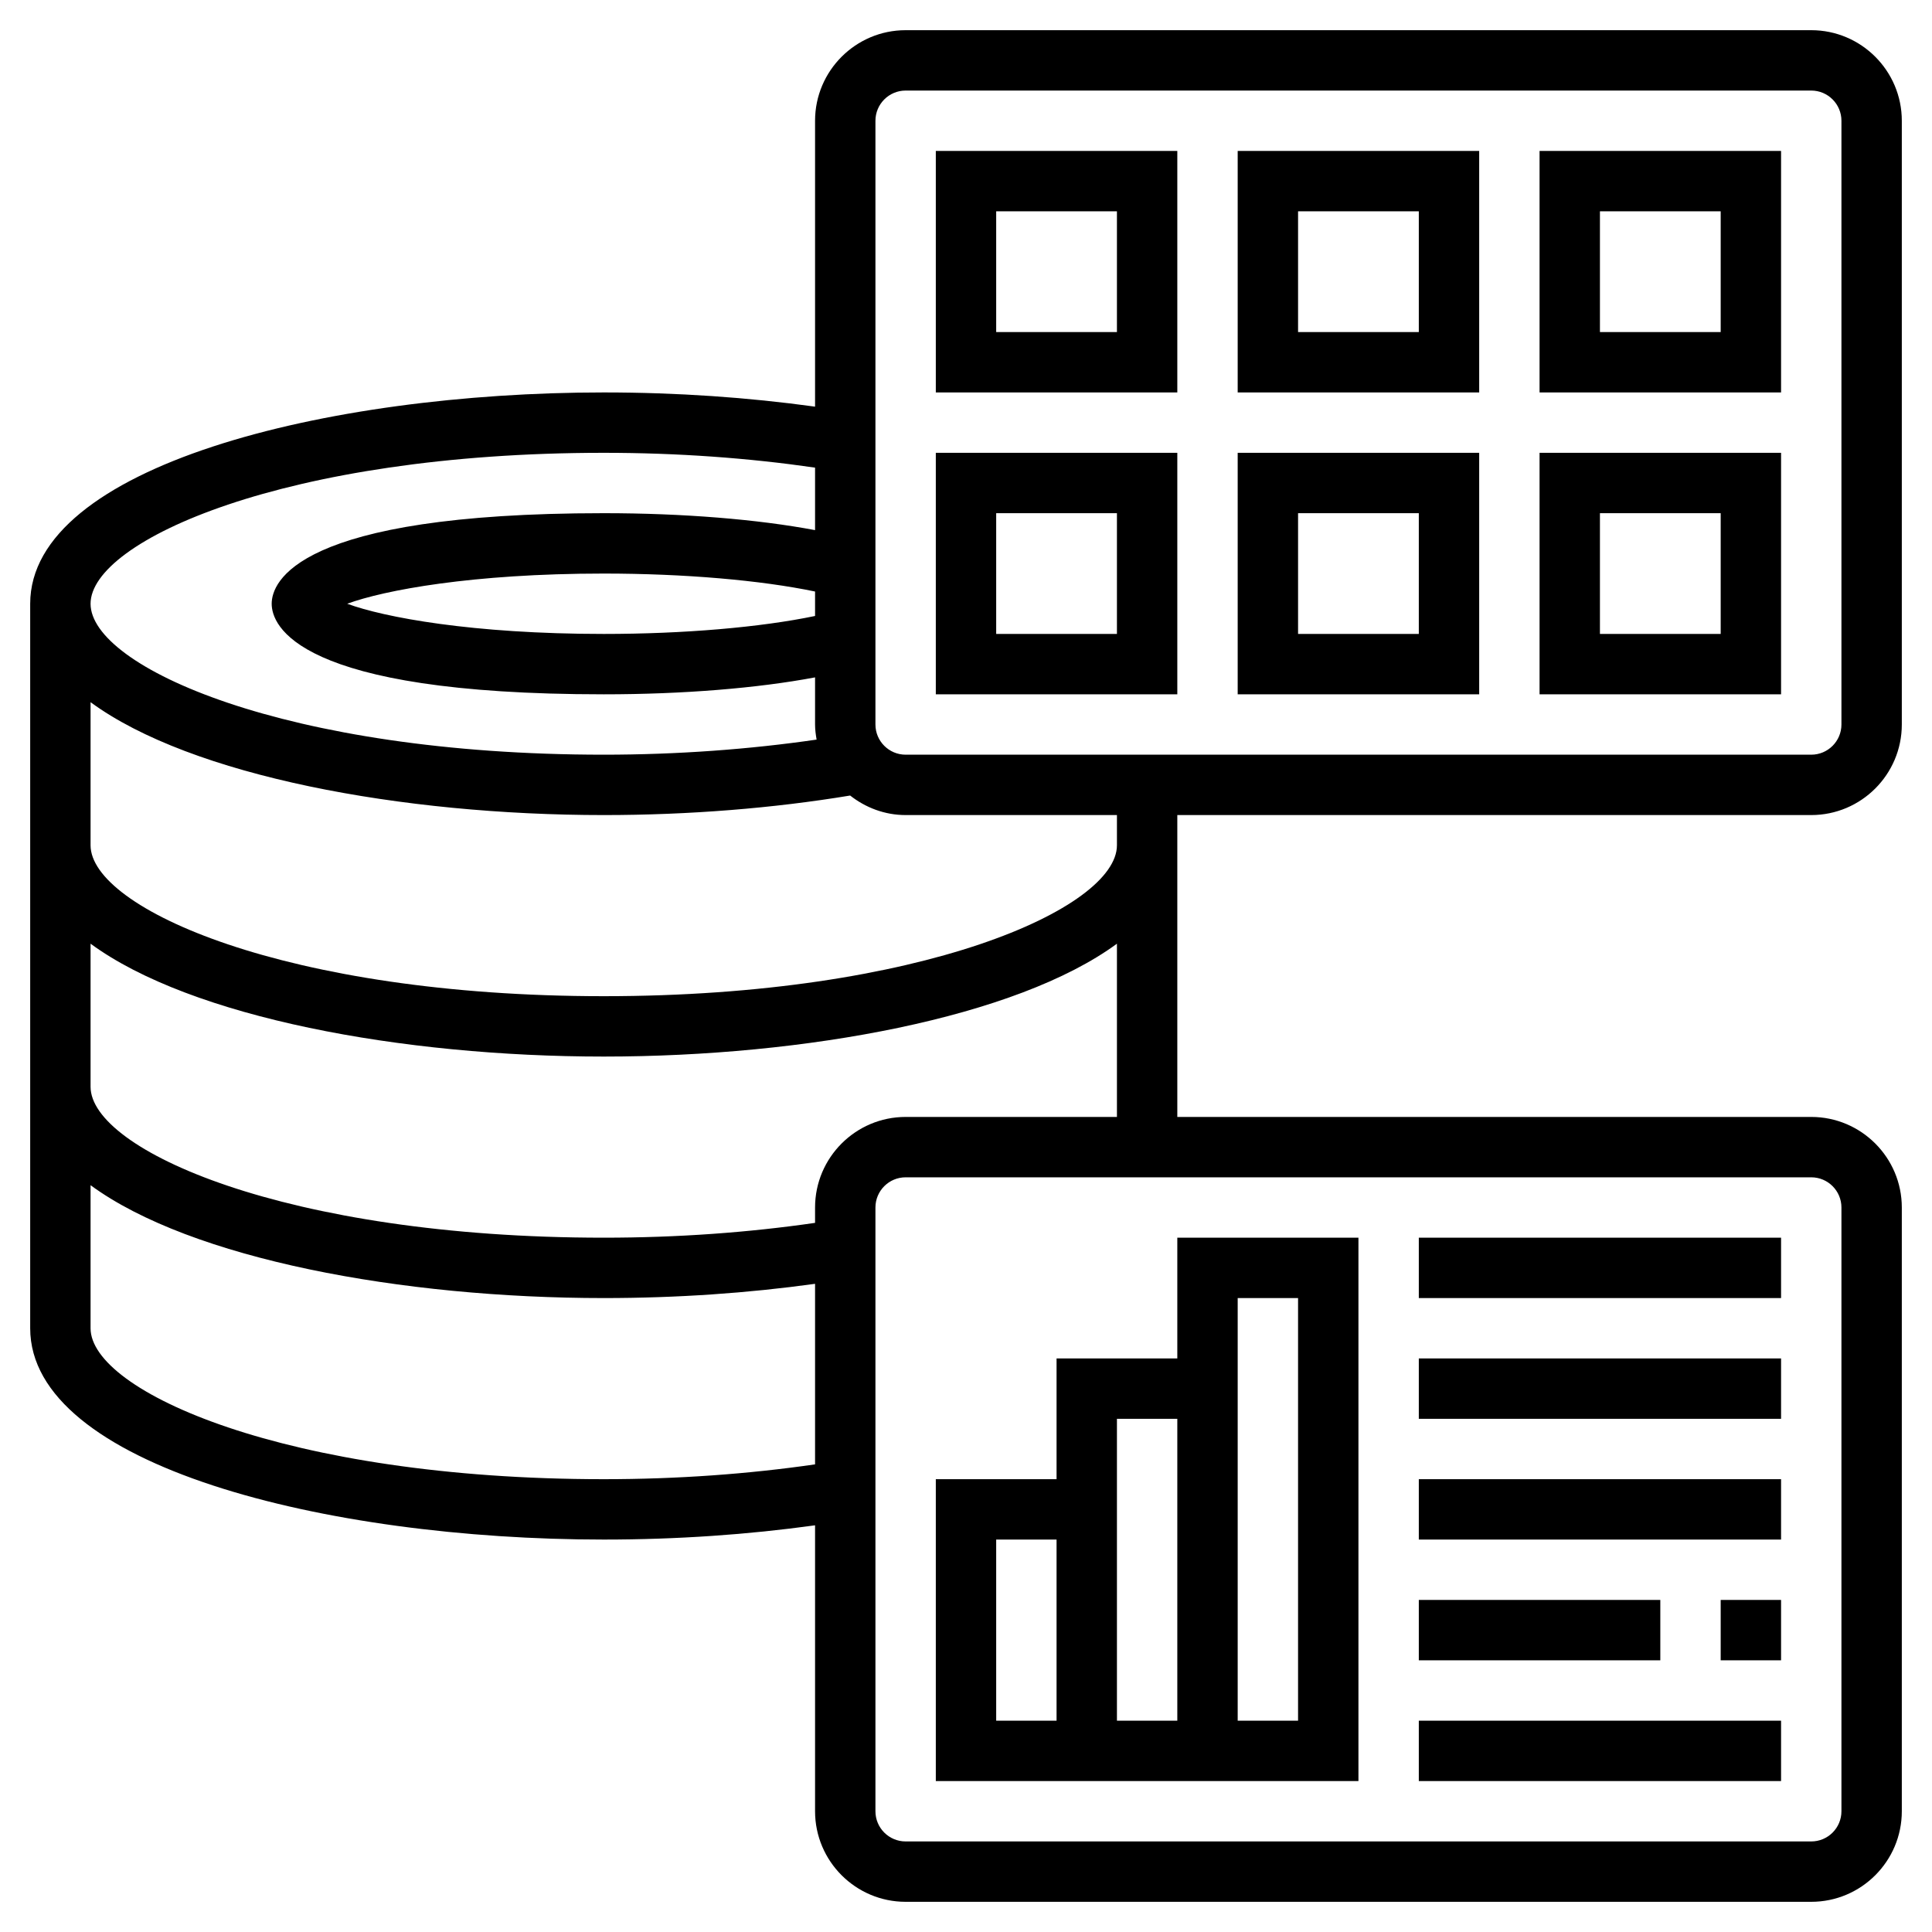
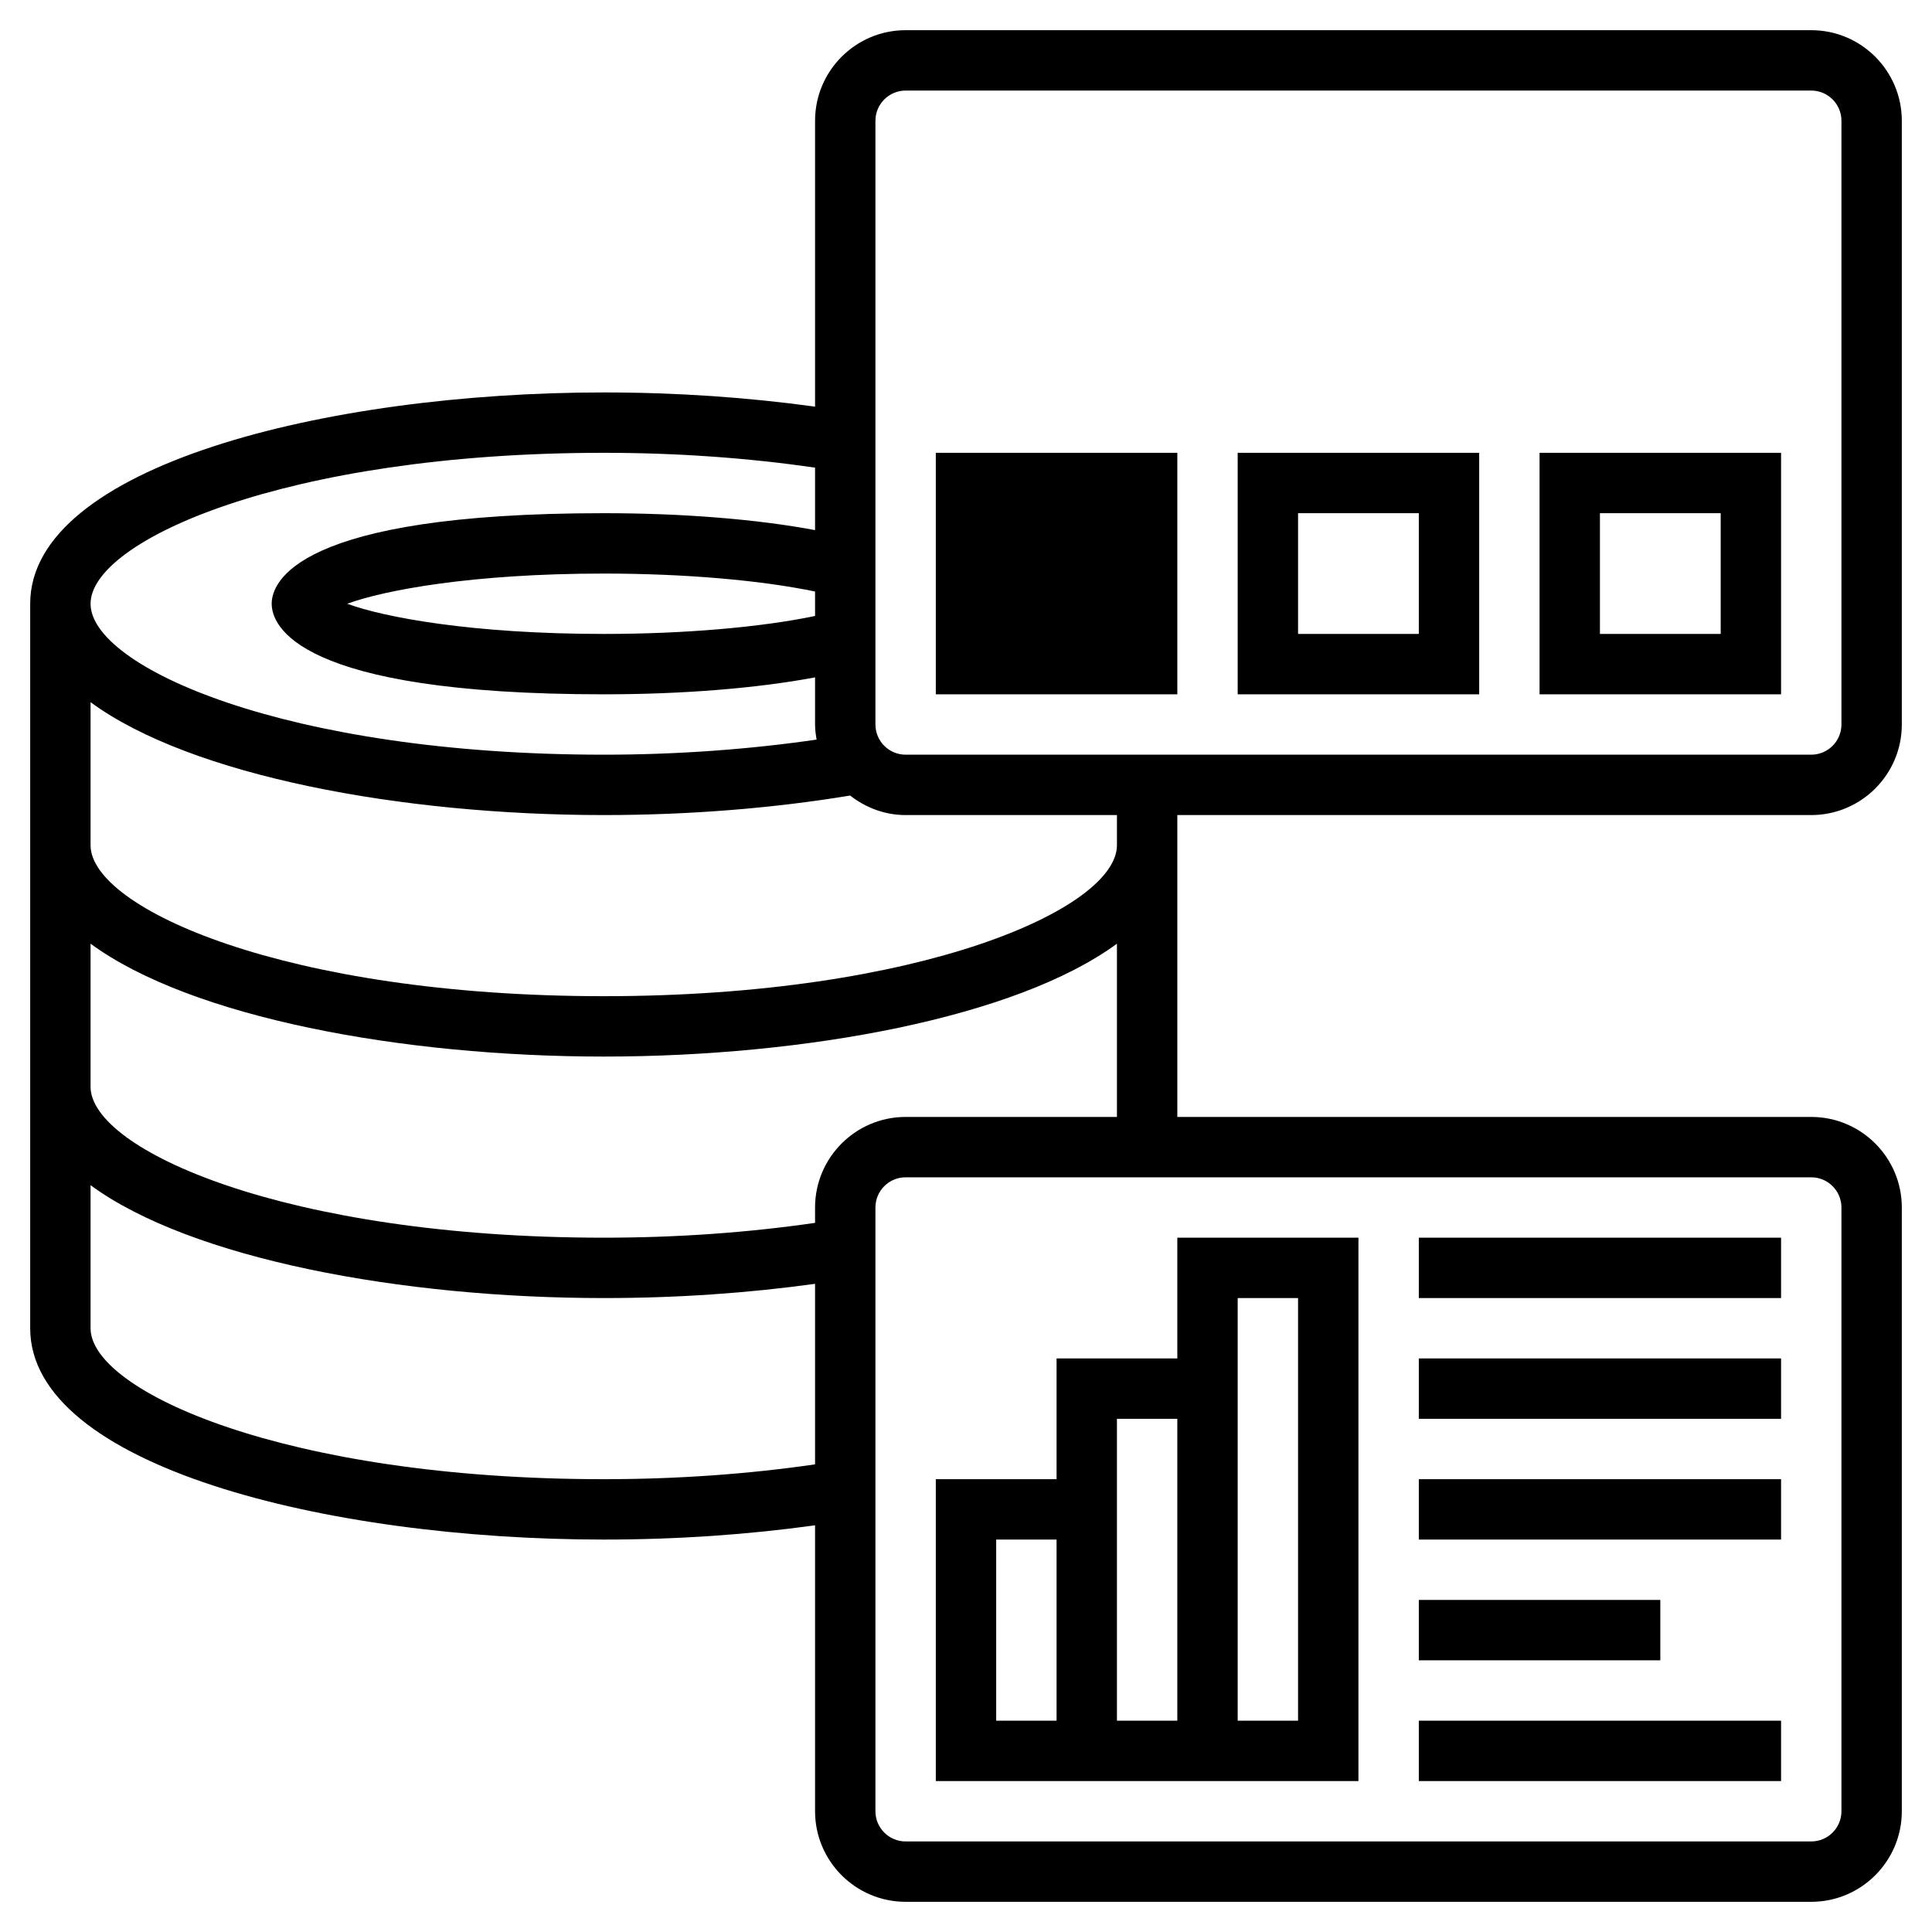
<svg xmlns="http://www.w3.org/2000/svg" id="Layer_5" enable-background="new 0 0 64 64" height="512" viewBox="0 0 64 64" width="512">
  <g>
    <path d="m39 27h21c1.654 0 3-1.346 3-3v-20c0-1.654-1.346-3-3-3h-30c-1.654 0-3 1.346-3 3v9.471c-2.22-.306-4.564-.471-7-.471-9.211 0-19 2.453-19 7v24c0 4.547 9.789 7 19 7 2.437 0 4.781-.165 7-.472v9.472c0 1.654 1.346 3 3 3h30c1.654 0 3-1.346 3-3v-20c0-1.654-1.346-3-3-3h-21zm-10-23c0-.551.448-1 1-1h30c.552 0 1 .449 1 1v20c0 .551-.448 1-1 1h-30c-.552 0-1-.449-1-1zm-2 16.405c-1.804.376-4.345.595-7 .595-4.359 0-7.276-.551-8.498-1 1.222-.449 4.139-1 8.498-1 2.655 0 5.196.219 7 .595zm-7-5.405c2.446 0 4.791.171 7 .491v2.07c-1.903-.358-4.366-.561-7-.561-10.207 0-11 2.296-11 3s.793 3 11 3c2.634 0 5.097-.203 7-.561v1.561c0 .171.023.337.051.5-2.212.322-4.615.5-7.051.5-10.532 0-17-2.912-17-5s6.468-5 17-5zm0 34c-10.532 0-17-2.912-17-5v-4.739c3.331 2.446 10.316 3.739 17 3.739 2.437 0 4.781-.165 7-.472v5.981c-2.209.32-4.554.491-7 .491zm41-9v20c0 .552-.448 1-1 1h-30c-.552 0-1-.448-1-1v-20c0-.552.448-1 1-1h30c.552 0 1 .448 1 1zm-31-3c-1.654 0-3 1.346-3 3v.509c-2.209.32-4.554.491-7 .491-10.532 0-17-2.912-17-5v-4.739c3.331 2.446 10.316 3.739 17 3.739s13.669-1.293 17-3.739v5.739zm-10-4c-10.532 0-17-2.912-17-5v-4.739c3.331 2.446 10.316 3.739 17 3.739 2.834 0 5.636-.228 8.162-.647.509.399 1.142.647 1.838.647h7v1c0 2.088-6.468 5-17 5z" />
-     <path d="m39 5h-8v8h8zm-2 6h-4v-4h4z" />
-     <path d="m49 5h-8v8h8zm-2 6h-4v-4h4z" />
-     <path d="m59 5h-8v8h8zm-2 6h-4v-4h4z" />
-     <path d="m39 15h-8v8h8zm-2 6h-4v-4h4z" />
+     <path d="m39 15h-8v8h8zm-2 6h-4h4z" />
    <path d="m49 15h-8v8h8zm-2 6h-4v-4h4z" />
    <path d="m59 15h-8v8h8zm-2 6h-4v-4h4z" />
    <path d="m45 41h-6v4h-4v4h-4v10h14zm-12 10h2v6h-2zm4 6v-10h2v10zm6 0h-2v-14h2z" />
    <path d="m47 45h12v2h-12z" />
    <path d="m47 41h12v2h-12z" />
    <path d="m47 49h12v2h-12z" />
-     <path d="m57 53h2v2h-2z" />
    <path d="m47 53h8v2h-8z" />
    <path d="m47 57h12v2h-12z" />
  </g>
</svg>